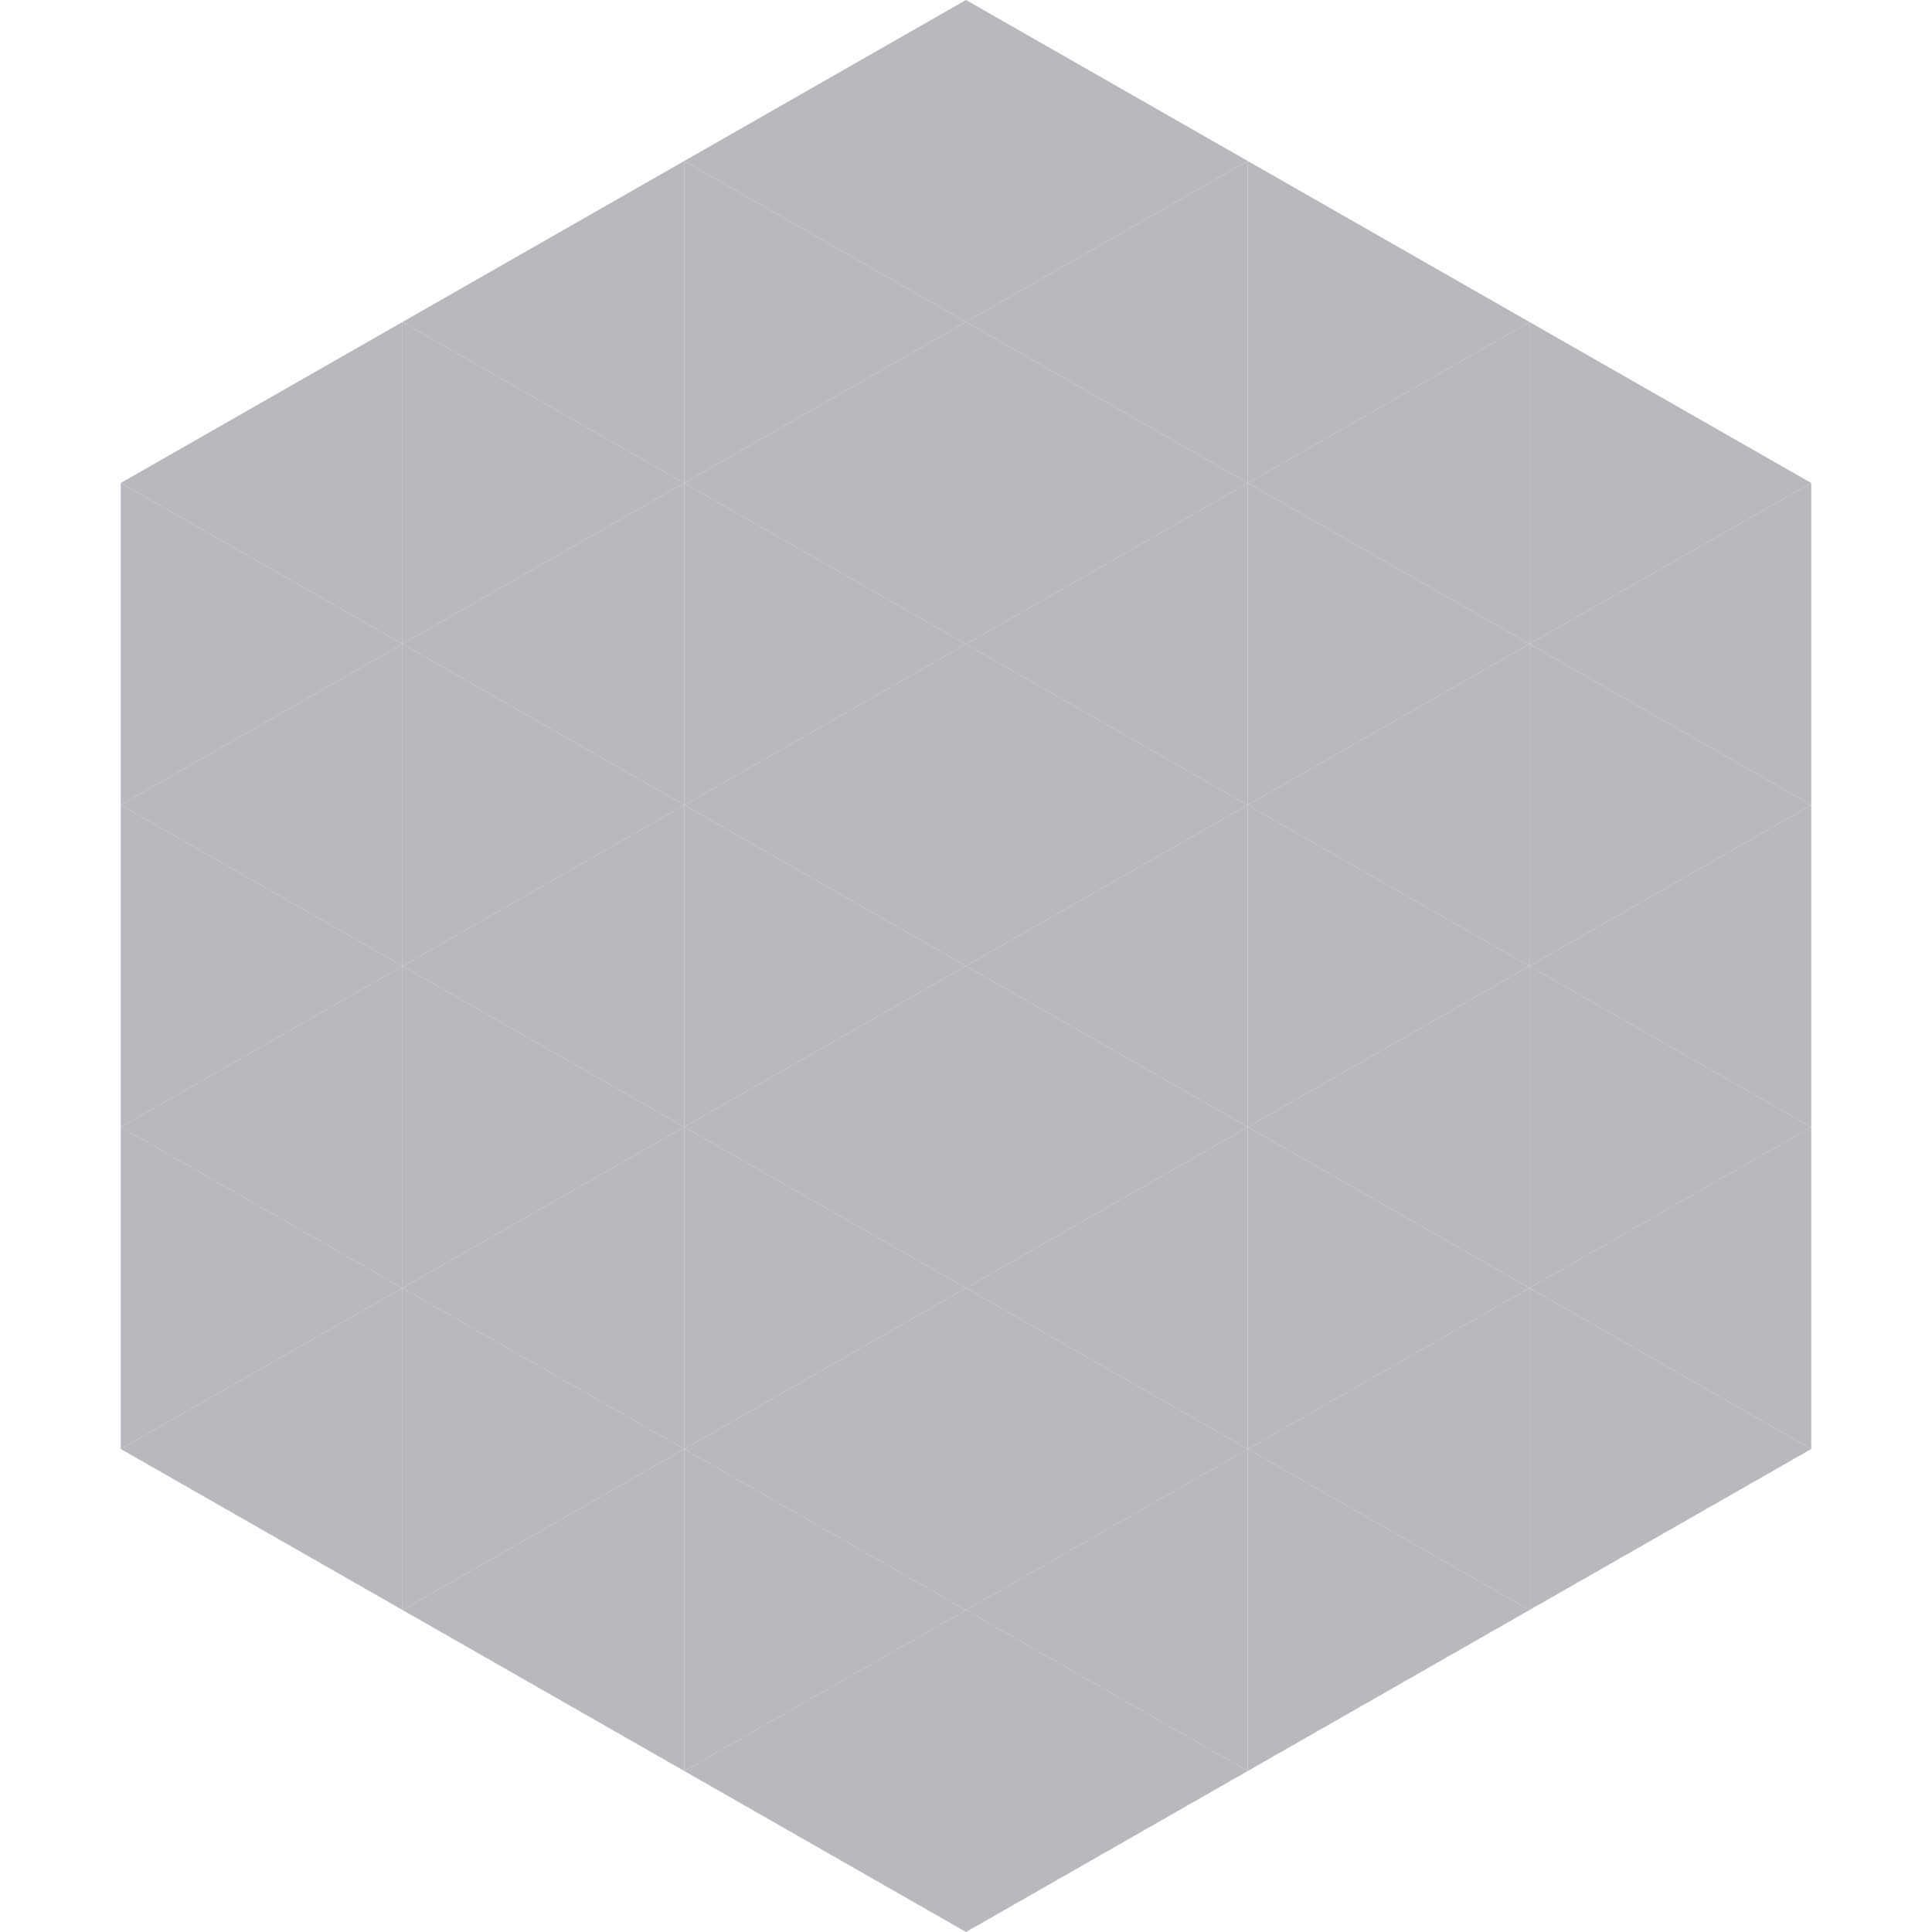
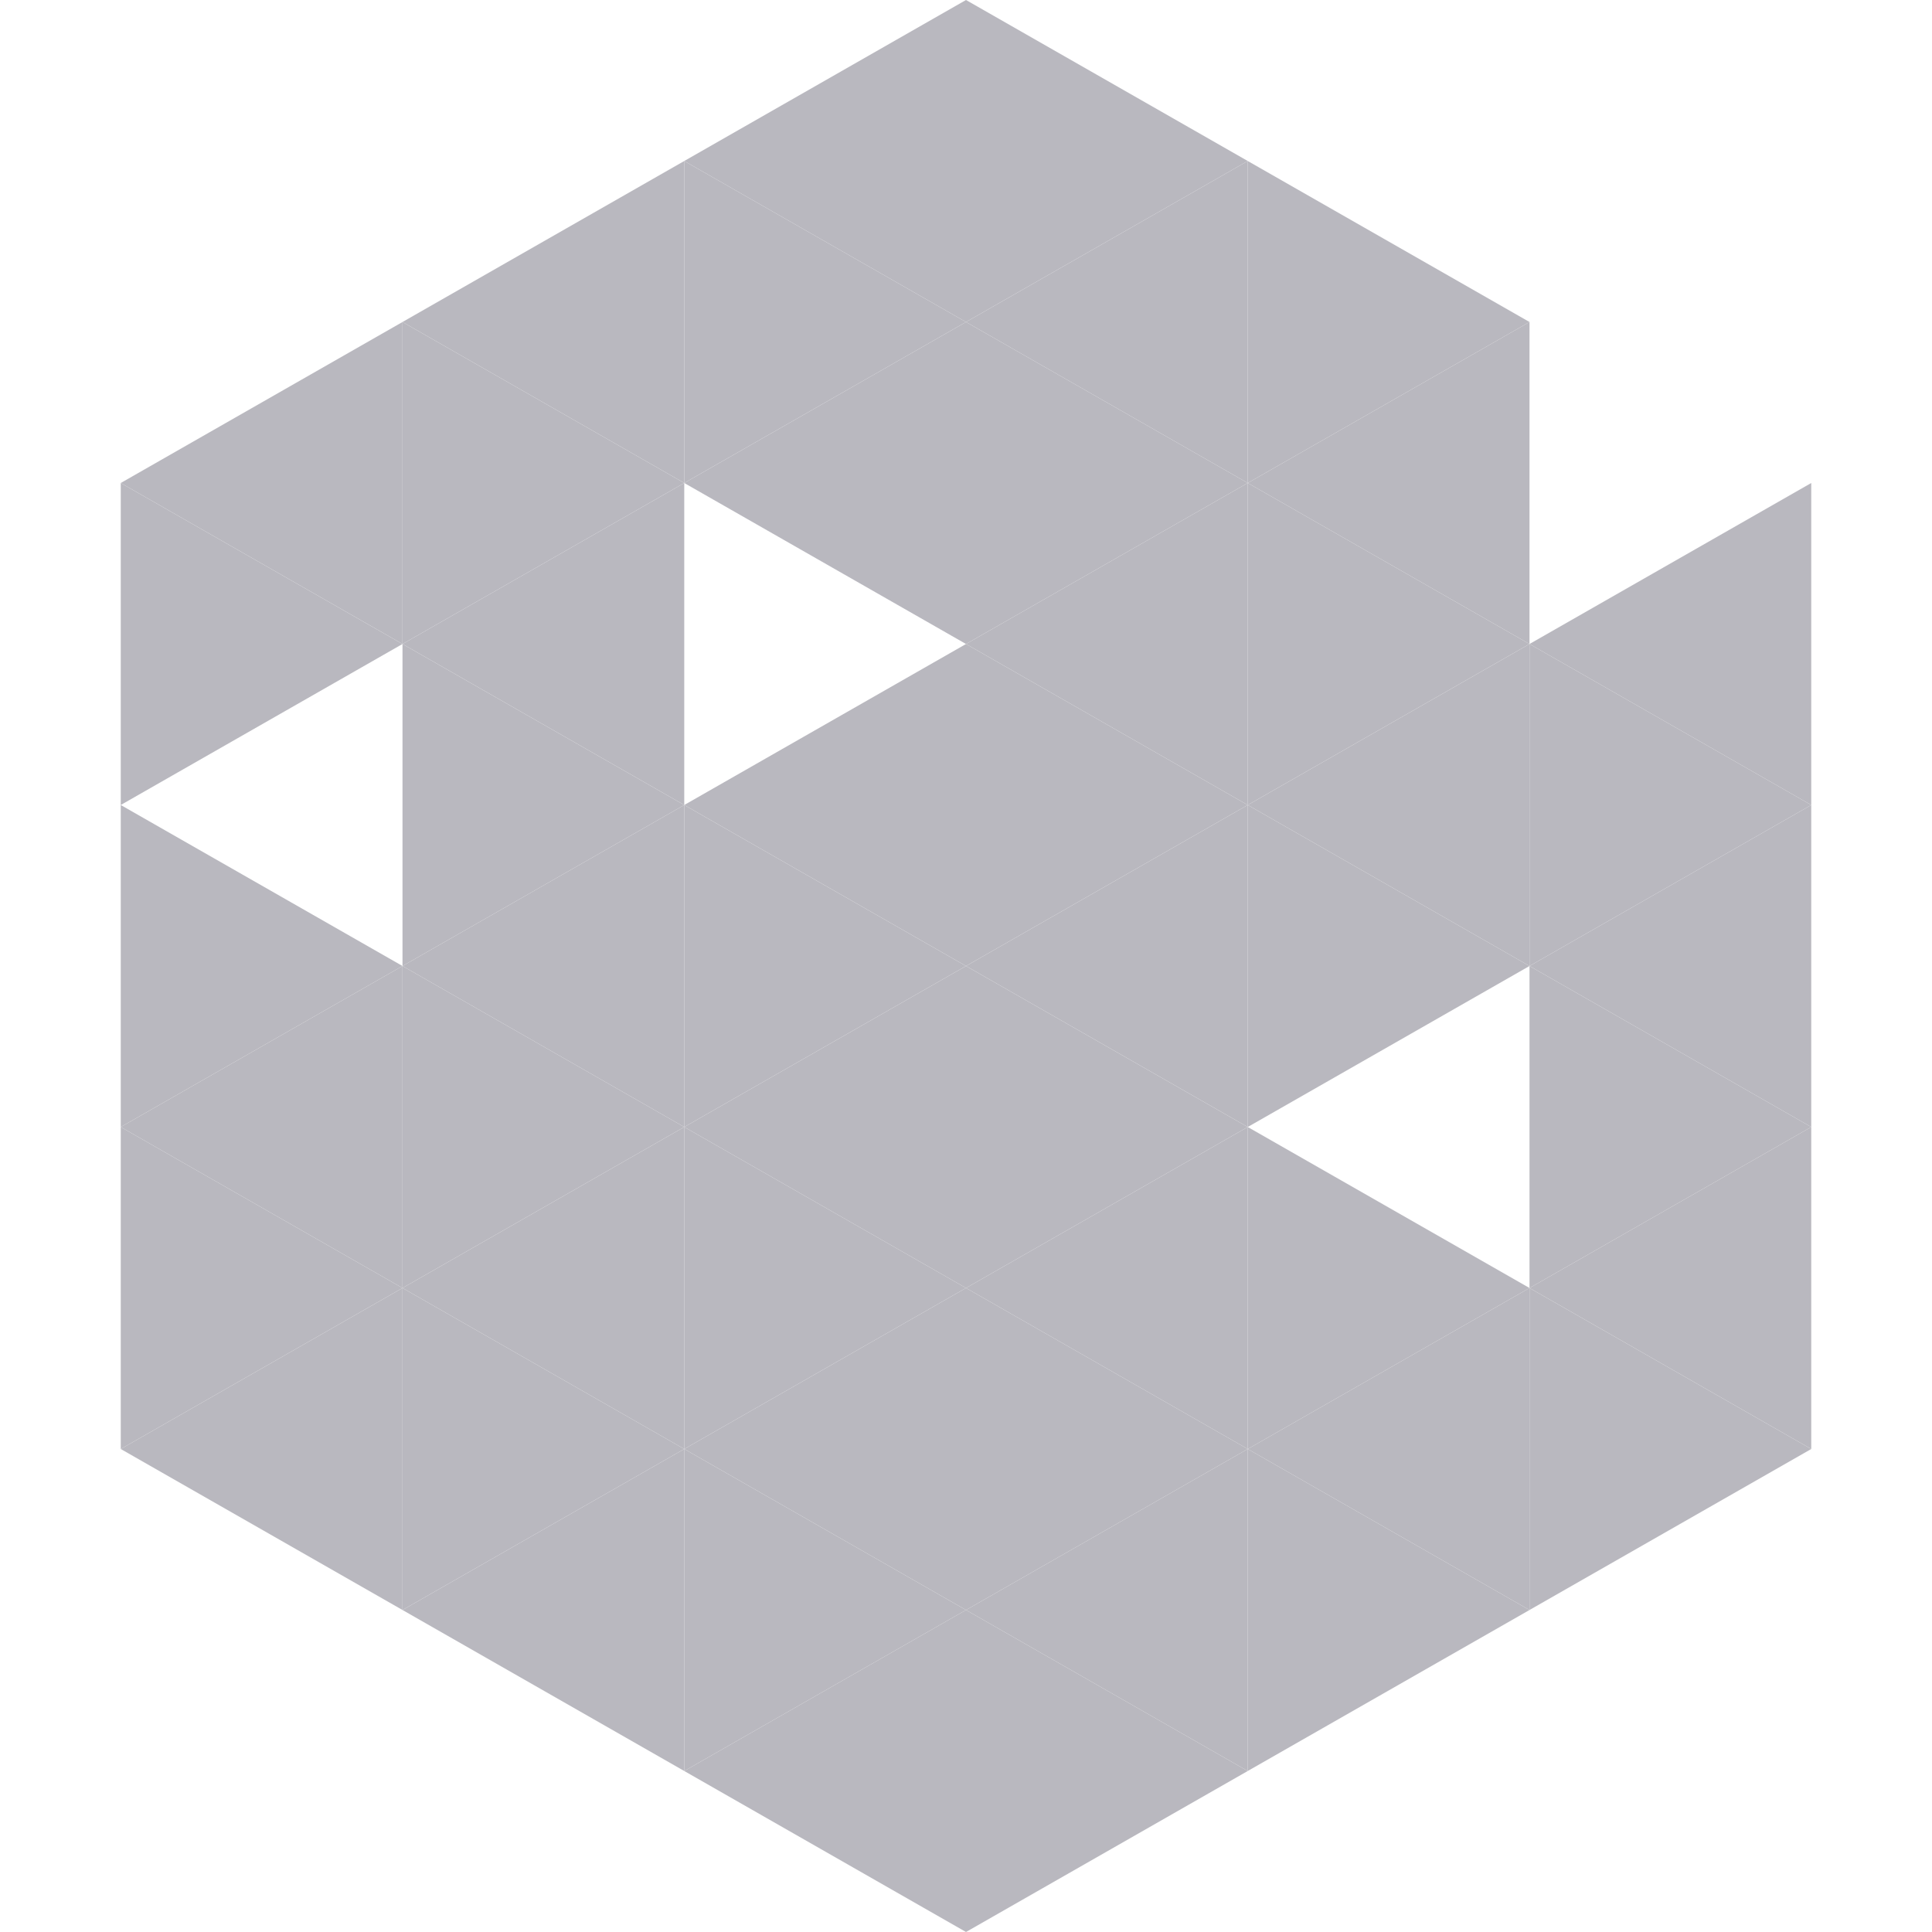
<svg xmlns="http://www.w3.org/2000/svg" width="240" height="240">
  <polygon points="50,40 15,60 50,80" style="fill:rgb(185,184,191)" />
-   <polygon points="190,40 225,60 190,80" style="fill:rgb(185,184,191)" />
  <polygon points="15,60 50,80 15,100" style="fill:rgb(185,184,191)" />
  <polygon points="225,60 190,80 225,100" style="fill:rgb(185,184,191)" />
-   <polygon points="50,80 15,100 50,120" style="fill:rgb(185,184,191)" />
  <polygon points="190,80 225,100 190,120" style="fill:rgb(185,184,191)" />
  <polygon points="15,100 50,120 15,140" style="fill:rgb(185,184,191)" />
  <polygon points="225,100 190,120 225,140" style="fill:rgb(185,184,191)" />
  <polygon points="50,120 15,140 50,160" style="fill:rgb(185,184,191)" />
  <polygon points="190,120 225,140 190,160" style="fill:rgb(185,184,191)" />
  <polygon points="15,140 50,160 15,180" style="fill:rgb(185,184,191)" />
  <polygon points="225,140 190,160 225,180" style="fill:rgb(185,184,191)" />
  <polygon points="50,160 15,180 50,200" style="fill:rgb(185,184,191)" />
  <polygon points="190,160 225,180 190,200" style="fill:rgb(185,184,191)" />
  <polygon points="15,180 50,200 15,220" style="fill:rgb(255,255,255); fill-opacity:0" />
  <polygon points="225,180 190,200 225,220" style="fill:rgb(255,255,255); fill-opacity:0" />
  <polygon points="50,0 85,20 50,40" style="fill:rgb(255,255,255); fill-opacity:0" />
  <polygon points="190,0 155,20 190,40" style="fill:rgb(255,255,255); fill-opacity:0" />
  <polygon points="85,20 50,40 85,60" style="fill:rgb(185,184,191)" />
  <polygon points="155,20 190,40 155,60" style="fill:rgb(185,184,191)" />
  <polygon points="50,40 85,60 50,80" style="fill:rgb(185,184,191)" />
  <polygon points="190,40 155,60 190,80" style="fill:rgb(185,184,191)" />
  <polygon points="85,60 50,80 85,100" style="fill:rgb(185,184,191)" />
  <polygon points="155,60 190,80 155,100" style="fill:rgb(185,184,191)" />
  <polygon points="50,80 85,100 50,120" style="fill:rgb(185,184,191)" />
  <polygon points="190,80 155,100 190,120" style="fill:rgb(185,184,191)" />
  <polygon points="85,100 50,120 85,140" style="fill:rgb(185,184,191)" />
  <polygon points="155,100 190,120 155,140" style="fill:rgb(185,184,191)" />
  <polygon points="50,120 85,140 50,160" style="fill:rgb(185,184,191)" />
-   <polygon points="190,120 155,140 190,160" style="fill:rgb(185,184,191)" />
  <polygon points="85,140 50,160 85,180" style="fill:rgb(185,184,191)" />
  <polygon points="155,140 190,160 155,180" style="fill:rgb(185,184,191)" />
  <polygon points="50,160 85,180 50,200" style="fill:rgb(185,184,191)" />
  <polygon points="190,160 155,180 190,200" style="fill:rgb(185,184,191)" />
  <polygon points="85,180 50,200 85,220" style="fill:rgb(185,184,191)" />
  <polygon points="155,180 190,200 155,220" style="fill:rgb(185,184,191)" />
  <polygon points="120,0 85,20 120,40" style="fill:rgb(185,184,191)" />
  <polygon points="120,0 155,20 120,40" style="fill:rgb(185,184,191)" />
  <polygon points="85,20 120,40 85,60" style="fill:rgb(185,184,191)" />
  <polygon points="155,20 120,40 155,60" style="fill:rgb(185,184,191)" />
  <polygon points="120,40 85,60 120,80" style="fill:rgb(185,184,191)" />
  <polygon points="120,40 155,60 120,80" style="fill:rgb(185,184,191)" />
-   <polygon points="85,60 120,80 85,100" style="fill:rgb(185,184,191)" />
  <polygon points="155,60 120,80 155,100" style="fill:rgb(185,184,191)" />
  <polygon points="120,80 85,100 120,120" style="fill:rgb(185,184,191)" />
  <polygon points="120,80 155,100 120,120" style="fill:rgb(185,184,191)" />
  <polygon points="85,100 120,120 85,140" style="fill:rgb(185,184,191)" />
  <polygon points="155,100 120,120 155,140" style="fill:rgb(185,184,191)" />
  <polygon points="120,120 85,140 120,160" style="fill:rgb(185,184,191)" />
  <polygon points="120,120 155,140 120,160" style="fill:rgb(185,184,191)" />
  <polygon points="85,140 120,160 85,180" style="fill:rgb(185,184,191)" />
  <polygon points="155,140 120,160 155,180" style="fill:rgb(185,184,191)" />
  <polygon points="120,160 85,180 120,200" style="fill:rgb(185,184,191)" />
  <polygon points="120,160 155,180 120,200" style="fill:rgb(185,184,191)" />
  <polygon points="85,180 120,200 85,220" style="fill:rgb(185,184,191)" />
  <polygon points="155,180 120,200 155,220" style="fill:rgb(185,184,191)" />
  <polygon points="120,200 85,220 120,240" style="fill:rgb(185,184,191)" />
  <polygon points="120,200 155,220 120,240" style="fill:rgb(185,184,191)" />
  <polygon points="85,220 120,240 85,260" style="fill:rgb(255,255,255); fill-opacity:0" />
  <polygon points="155,220 120,240 155,260" style="fill:rgb(255,255,255); fill-opacity:0" />
</svg>